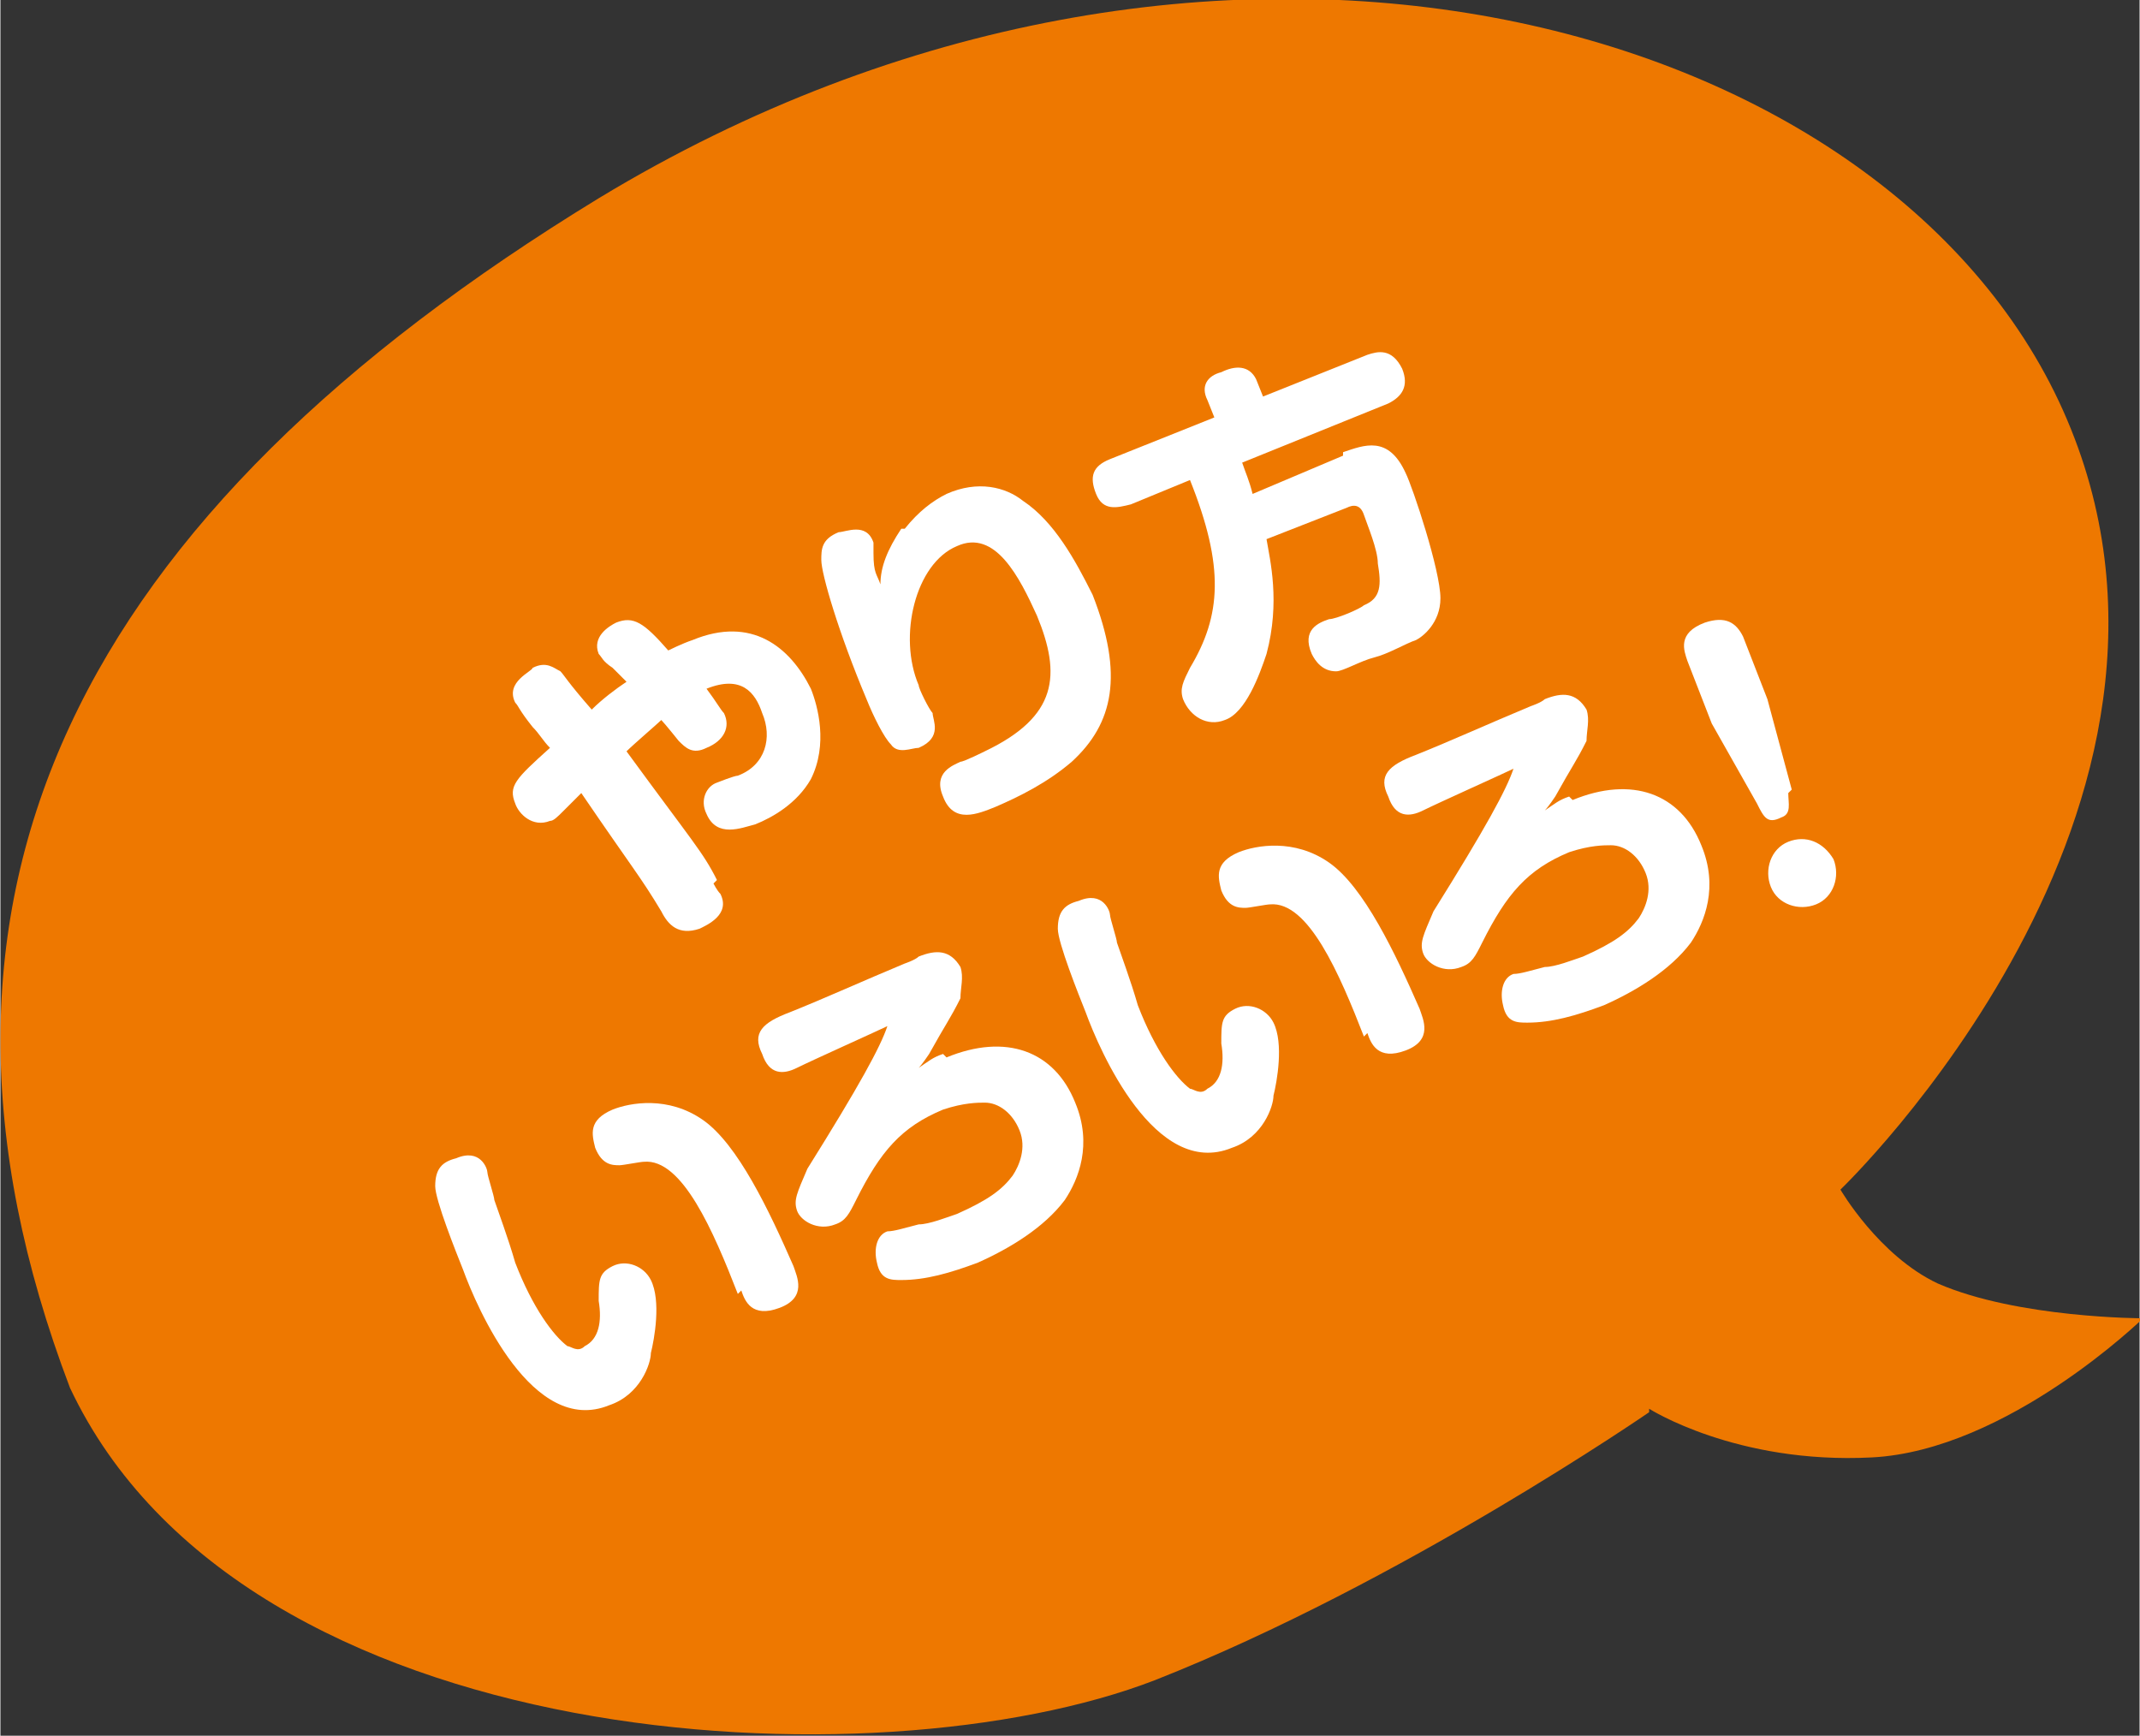
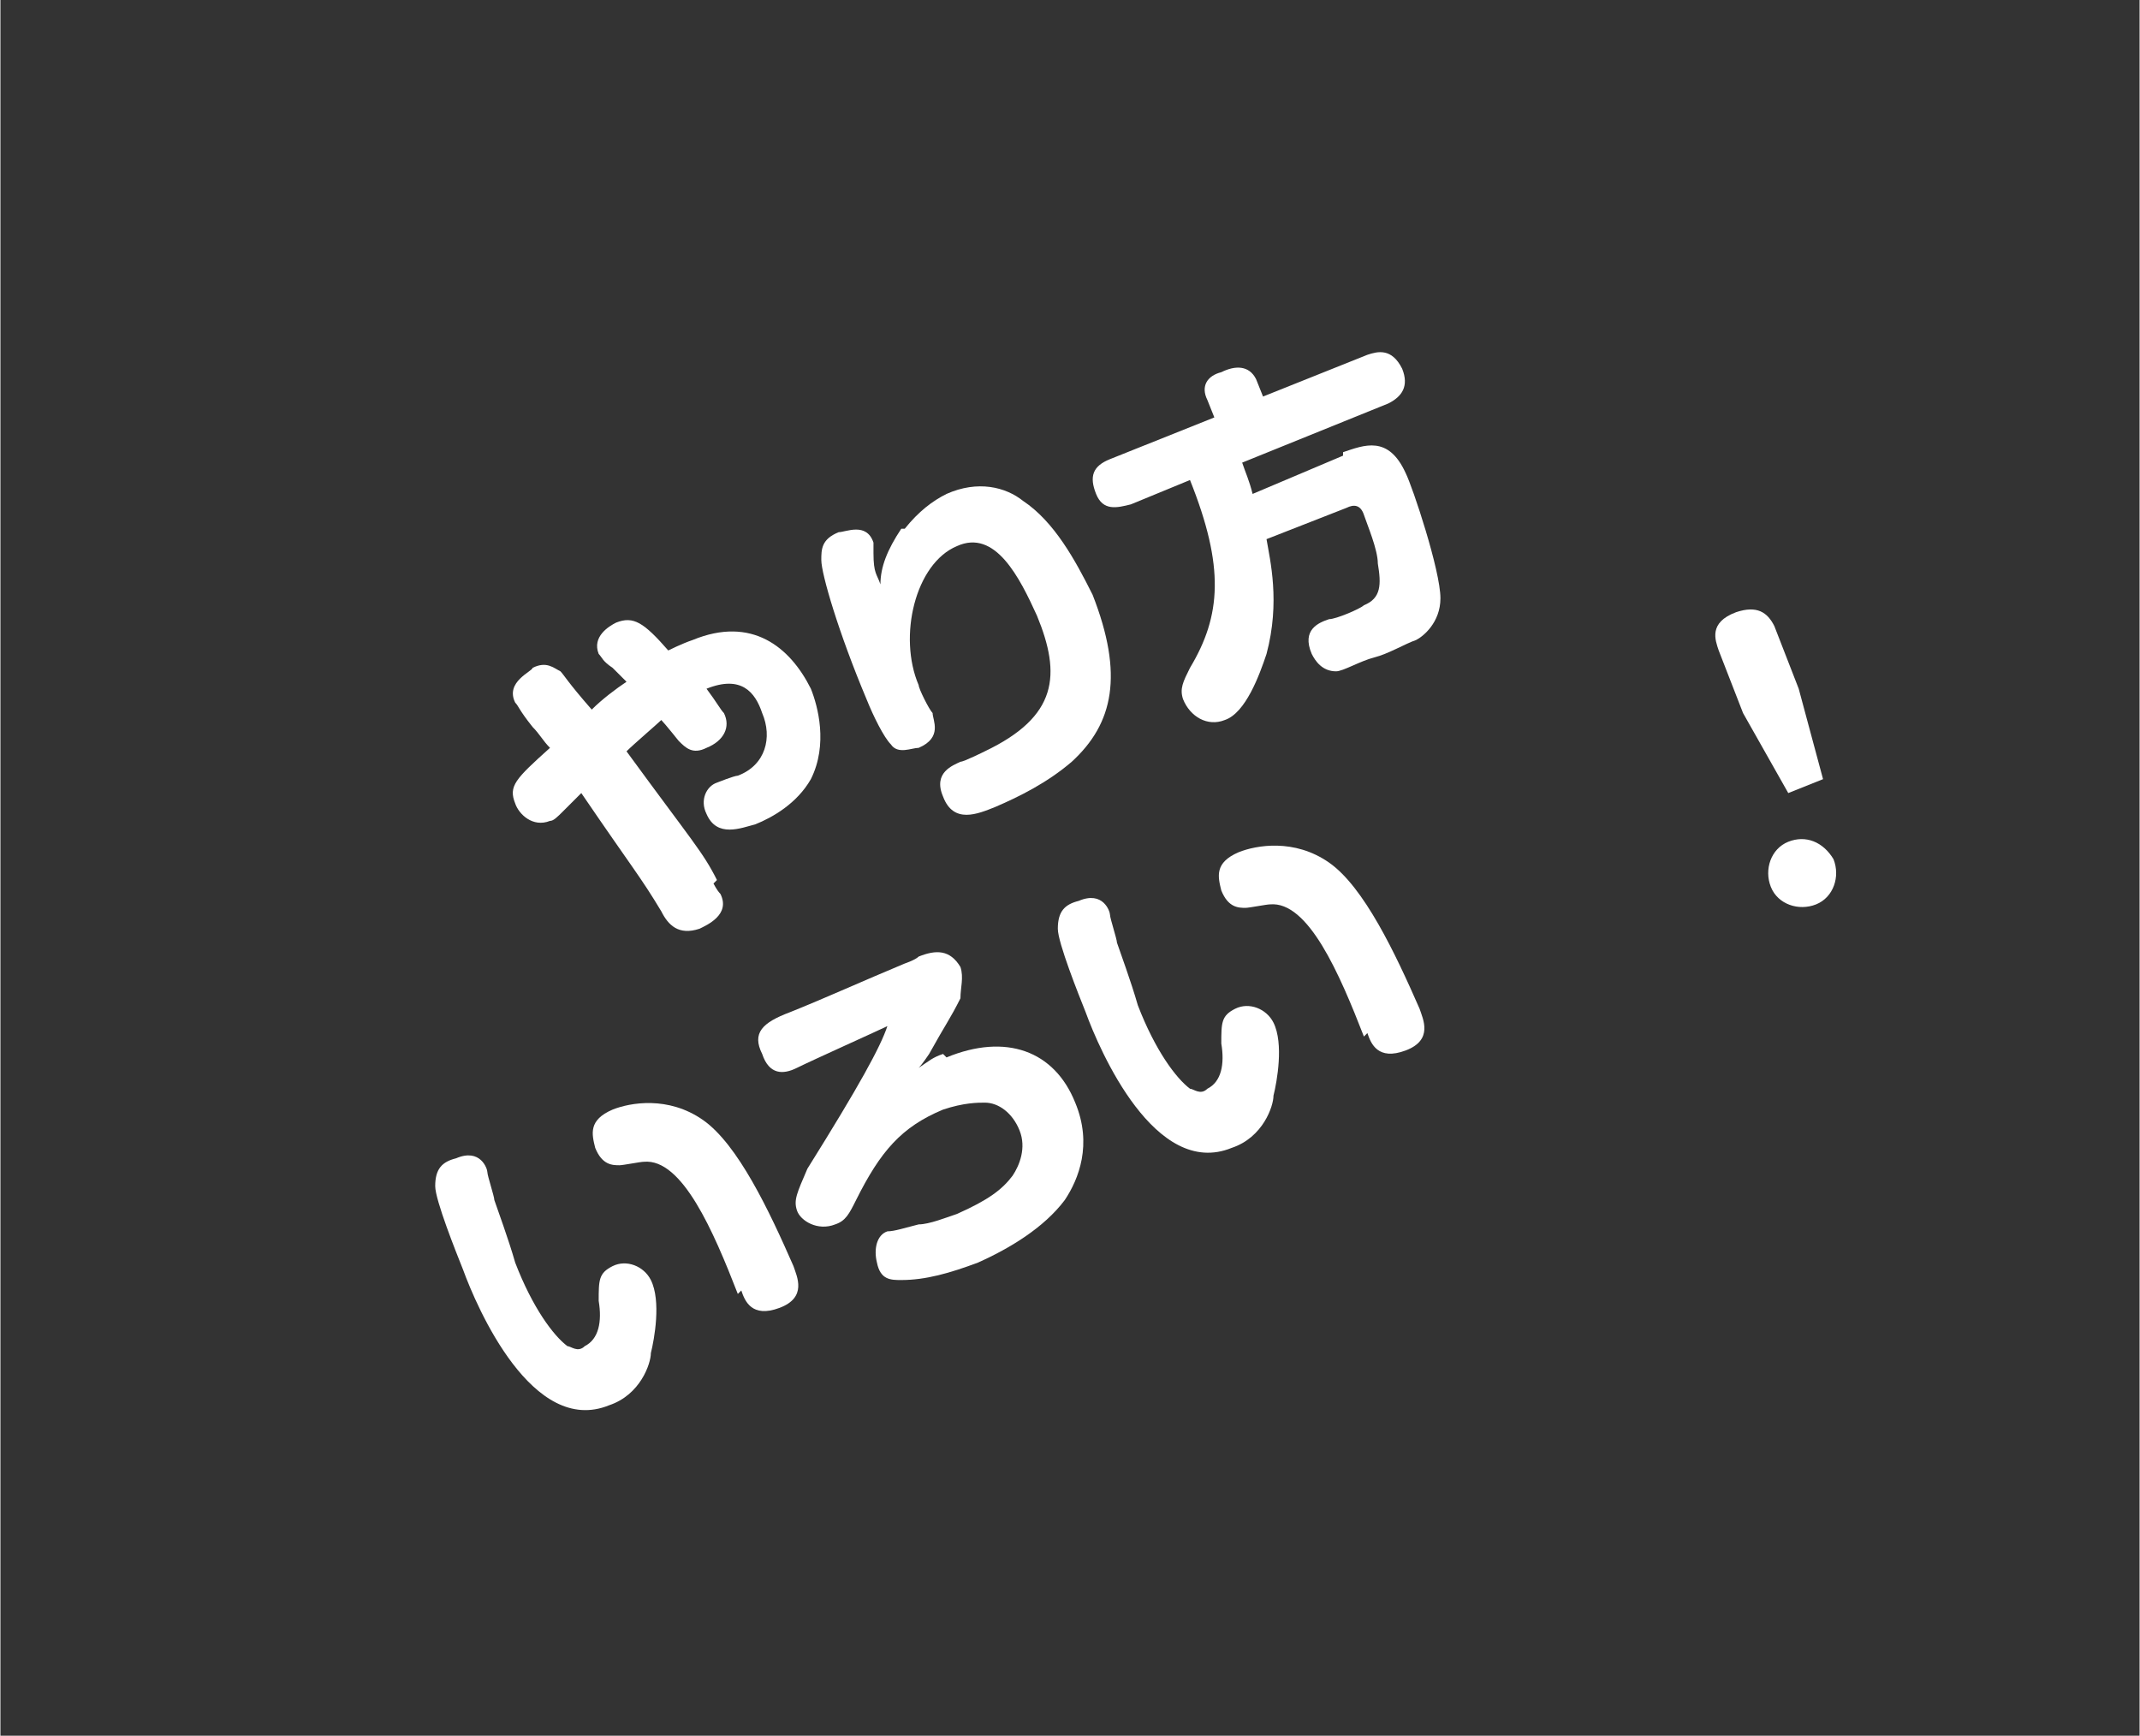
<svg xmlns="http://www.w3.org/2000/svg" width="21.7mm" height="17.6mm" version="1.1" viewBox="0 0 61.5 49.9">
  <rect x="0" y="0" width="61.5" height="49.9" fill="#333333" stroke="none" />
  <defs>
    <style>
      .cls-1 {
        fill: #fff;
      }

      .cls-2 {
        fill: #ee7800;
      }
    </style>
  </defs>
  <g>
    <g id="_レイヤー_1" data-name="レイヤー_1">
      <g id="_レイヤー_2">
        <g id="_レイヤー_1-2">
-           <path class="cls-2" d="M47.4,40.5s2.5,1.6,6.4,1.4c3.9-.2,7.8-4,7.8-4,0,0-3.6,0-5.9-1-1.7-.8-2.8-2.7-2.8-2.7,0,0,11.5-11,6.4-22.4C54.2.4,34.7-4.9,17.2,5.7,2.3,14.8-3.4,25.7,2,39.9c5,10.6,23.2,11.5,31.2,8.4,7.1-2.8,14.2-7.7,14.2-7.7" />
-         </g>
+           </g>
      </g>
      <g>
        <path class="cls-1" d="M20.5,25.4c0,0,.1.2.2.3.3.6-.4.9-.6,1-.6.2-.9-.1-1.1-.5-.6-1-.8-1.2-2.3-3.4,0,0-.4.4-.5.5-.2.2-.3.3-.4.3-.5.2-.9-.2-1-.5-.2-.5,0-.7,1-1.6-.2-.2-.3-.4-.5-.6-.4-.5-.4-.6-.5-.7-.3-.6.5-.9.5-1,.4-.2.6,0,.8.1.1.1.2.3.9,1.1.3-.3.7-.6,1-.8,0,0-.2-.2-.4-.4-.3-.2-.3-.3-.4-.4-.2-.5.3-.8.5-.9.5-.2.8,0,1.5.8,0,0,.4-.2.7-.3,1.7-.7,2.8.2,3.4,1.4.2.5.5,1.6,0,2.6-.4.7-1.1,1.1-1.6,1.3-.4.1-1.1.4-1.4-.3-.2-.4,0-.8.3-.9,0,0,.5-.2.6-.2.8-.3,1-1.1.7-1.8-.2-.6-.6-1.1-1.6-.7.3.4.4.6.5.7.2.4,0,.8-.5,1-.4.2-.6,0-.8-.2,0,0-.4-.5-.5-.6-.1.1-.8.7-1,.9,1.9,2.6,2.2,2.9,2.6,3.7Z" />
        <path class="cls-1" d="M26,15.2c.4-.5.8-.8,1.2-1,.9-.4,1.7-.2,2.2.2.9.6,1.5,1.7,2,2.7.9,2.3.6,3.7-.6,4.8-.7.6-1.5,1-2.2,1.3-.5.2-1.2.5-1.5-.3-.3-.7.3-.9.5-1,.1,0,.7-.3.7-.3,2.1-1,2.2-2.2,1.5-3.9-.5-1.1-1.2-2.5-2.3-2-1.2.5-1.7,2.6-1.1,4,0,.1.3.7.4.8,0,.2.3.7-.4,1-.2,0-.6.2-.8-.1-.2-.2-.5-.8-.7-1.3-.8-1.9-1.3-3.6-1.3-4,0-.3,0-.6.5-.8.2,0,.8-.3,1,.3,0,0,0,.2,0,.3,0,.6.1.6.2.9,0-.5.2-1,.6-1.6Z" />
        <path class="cls-1" d="M38.6,13c.6-.2,1.3-.5,1.8.6.2.4,1,2.8,1,3.6,0,.7-.5,1.1-.7,1.2-.3.1-.8.4-1.2.5-.4.1-.9.4-1.1.4-.4,0-.6-.3-.7-.5-.3-.7.2-.9.5-1,.2,0,.9-.3,1-.4.5-.2.5-.6.4-1.2,0-.4-.3-1.1-.4-1.4-.1-.3-.3-.3-.5-.2l-2.3.9c.1.6.4,1.8,0,3.3-.2.6-.6,1.7-1.2,1.9-.5.2-1-.1-1.2-.6-.1-.3,0-.5.2-.9.9-1.5,1-2.9,0-5.4l-1.7.7c-.4.1-.8.2-1-.3-.2-.5-.1-.8.4-1l3-1.2-.2-.5c-.2-.4,0-.7.4-.8.4-.2.8-.2,1,.2l.2.5,3-1.2c.3-.1.7-.2,1,.4.2.5,0,.8-.4,1l-4.2,1.7c.1.3.2.5.3.9l2.6-1.1Z" />
        <path class="cls-1" d="M14,33.7c0,.1.2.7.2.8.1.3.4,1.1.6,1.8.5,1.3,1.1,2.1,1.5,2.4.1,0,.3.2.5,0,.4-.2.5-.7.4-1.3,0-.6,0-.8.4-1,.4-.2.9,0,1.1.4.3.6.1,1.7,0,2.1,0,.3-.3,1.2-1.2,1.5-2.2.9-3.8-2.8-4.2-3.9-.2-.5-.8-2-.8-2.4,0-.5.2-.7.6-.8.7-.3.9.3.9.4ZM21.2,37.2c-.7-1.8-1.6-3.9-2.7-3.8-.1,0-.6.1-.7.1-.2,0-.5,0-.7-.5-.1-.4-.2-.8.5-1.1.5-.2,1.6-.4,2.6.3,1,.7,1.9,2.6,2.6,4.2.1.3.4.9-.4,1.2-.8.3-1-.2-1.1-.5Z" />
        <path class="cls-1" d="M27.2,30.4c1.7-.7,3.1-.2,3.7,1.3.5,1.2.1,2.2-.3,2.8-.6.8-1.6,1.4-2.5,1.8-.8.3-1.5.5-2.2.5-.3,0-.6,0-.7-.5-.1-.4,0-.8.3-.9.2,0,.5-.1.9-.2.3,0,.8-.2,1.1-.3.9-.4,1.3-.7,1.6-1.1.2-.3.4-.8.2-1.3-.2-.5-.6-.8-1-.8-.2,0-.6,0-1.2.2-1.2.5-1.8,1.2-2.5,2.6-.2.4-.3.6-.6.7-.5.2-1-.1-1.1-.4-.1-.3,0-.5.3-1.2,1.5-2.4,2.1-3.5,2.3-4.1-.2.1-2.2,1-2.6,1.2-.4.2-.8.2-1-.4-.3-.6,0-.9.8-1.2,1-.4,2.1-.9,3.3-1.4,0,0,.3-.1.4-.2.5-.2.9-.2,1.2.3.1.3,0,.6,0,.9-.3.6-.4.7-.9,1.6,0,0-.2.3-.3.4.3-.2.4-.3.7-.4Z" />
        <path class="cls-1" d="M31.9,26.3c0,.1.2.7.2.8.1.3.4,1.1.6,1.8.5,1.3,1.1,2.1,1.5,2.4.1,0,.3.2.5,0,.4-.2.5-.7.4-1.3,0-.6,0-.8.4-1,.4-.2.9,0,1.1.4.3.6.1,1.7,0,2.1,0,.3-.3,1.2-1.2,1.5-2.2.9-3.8-2.8-4.2-3.9-.2-.5-.8-2-.8-2.4,0-.5.2-.7.6-.8.7-.3.9.3.9.4ZM39.2,29.8c-.7-1.8-1.6-3.9-2.7-3.8-.1,0-.6.1-.7.1-.2,0-.5,0-.7-.5-.1-.4-.2-.8.5-1.1.5-.2,1.6-.4,2.6.3,1,.7,1.9,2.6,2.6,4.2.1.3.4.9-.4,1.2-.8.3-1-.2-1.1-.5Z" />
-         <path class="cls-1" d="M45.2,23c1.7-.7,3.1-.2,3.7,1.3.5,1.2.1,2.2-.3,2.8-.6.8-1.6,1.4-2.5,1.8-.8.3-1.5.5-2.2.5-.3,0-.6,0-.7-.5-.1-.4,0-.8.3-.9.2,0,.5-.1.9-.2.3,0,.8-.2,1.1-.3.9-.4,1.3-.7,1.6-1.1.2-.3.4-.8.2-1.3-.2-.5-.6-.8-1-.8-.2,0-.6,0-1.2.2-1.2.5-1.8,1.2-2.5,2.6-.2.4-.3.6-.6.7-.5.2-1-.1-1.1-.4-.1-.3,0-.5.3-1.2,1.5-2.4,2.1-3.5,2.3-4.1-.2.1-2.2,1-2.6,1.2-.4.2-.8.2-1-.4-.3-.6,0-.9.8-1.2,1-.4,2.1-.9,3.3-1.4,0,0,.3-.1.4-.2.5-.2.9-.2,1.2.3.1.3,0,.6,0,.9-.3.6-.4.7-.9,1.6,0,0-.2.3-.3.4.3-.2.4-.3.7-.4Z" />
-         <path class="cls-1" d="M51.4,22.8c0,.3.1.6-.2.7-.4.2-.5,0-.7-.4l-1.3-2.3-.7-1.8c-.1-.3-.3-.8.5-1.1.6-.2.9,0,1.1.4l.7,1.8.7,2.6ZM52.7,24.7c.2.5,0,1.1-.5,1.3-.5.2-1.1,0-1.3-.5-.2-.5,0-1.1.5-1.3.5-.2,1,0,1.3.5Z" />
+         <path class="cls-1" d="M51.4,22.8l-1.3-2.3-.7-1.8c-.1-.3-.3-.8.5-1.1.6-.2.9,0,1.1.4l.7,1.8.7,2.6ZM52.7,24.7c.2.5,0,1.1-.5,1.3-.5.2-1.1,0-1.3-.5-.2-.5,0-1.1.5-1.3.5-.2,1,0,1.3.5Z" />
      </g>
    </g>
  </g>
</svg>